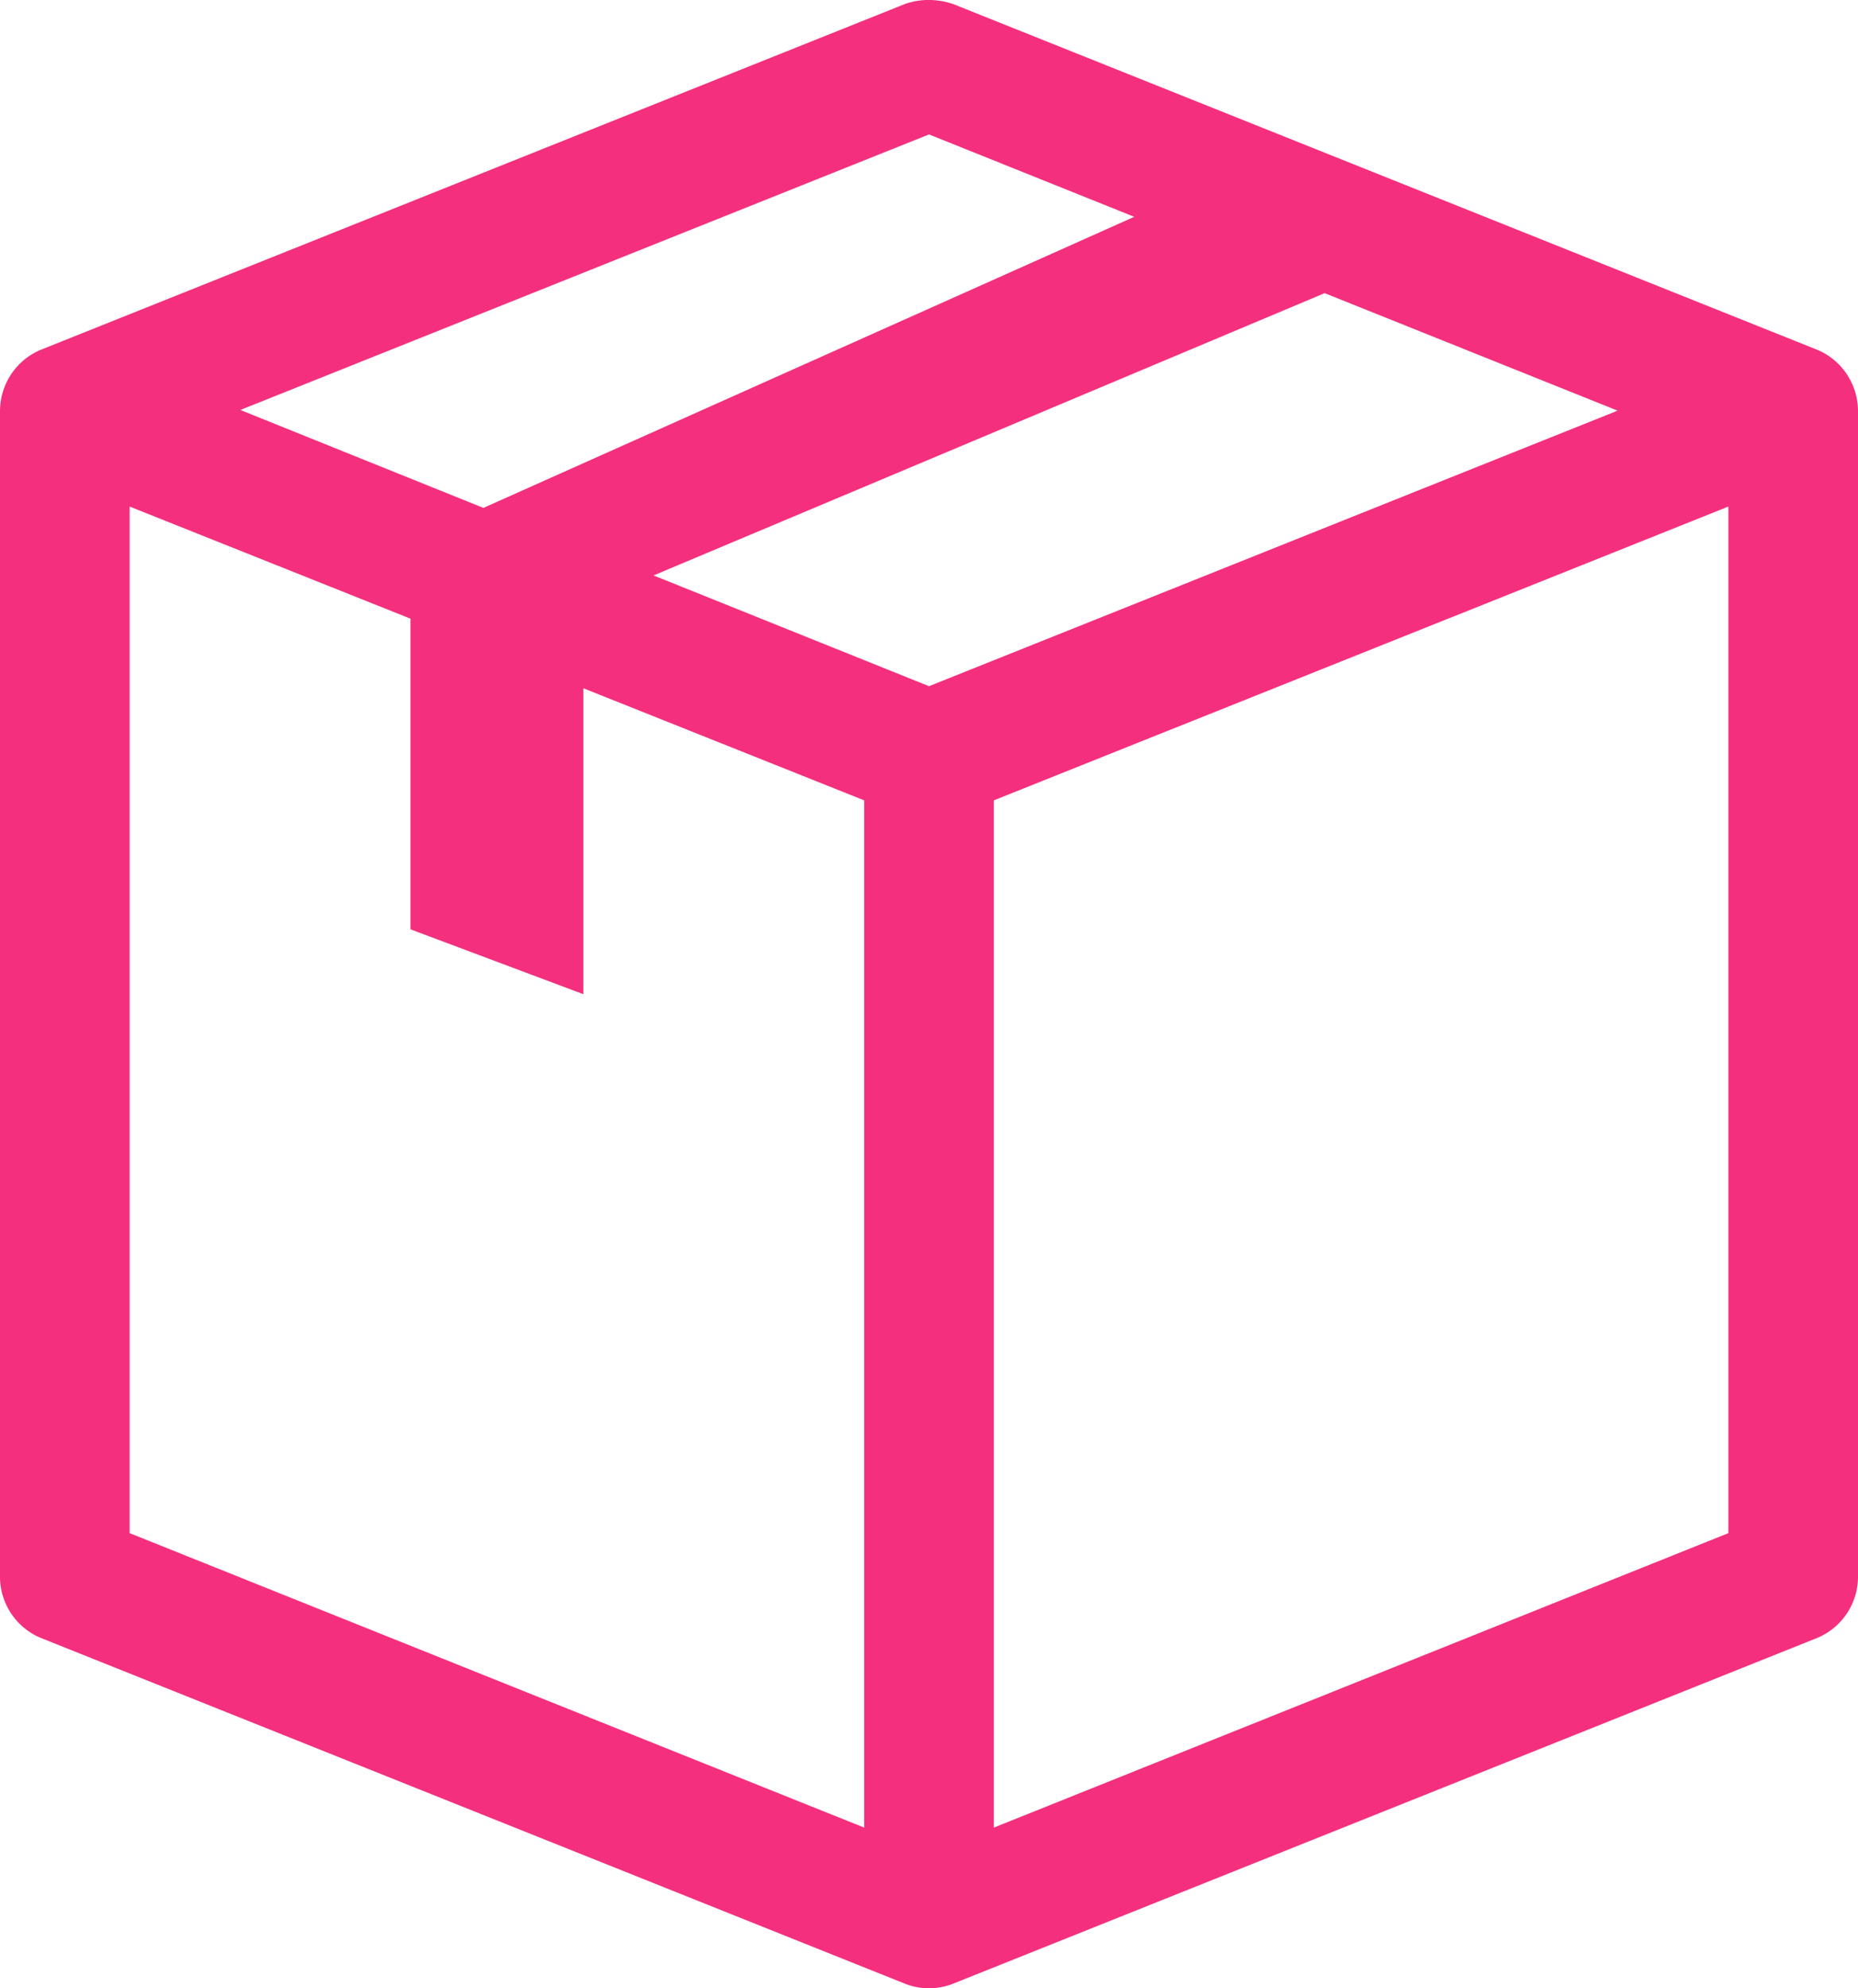
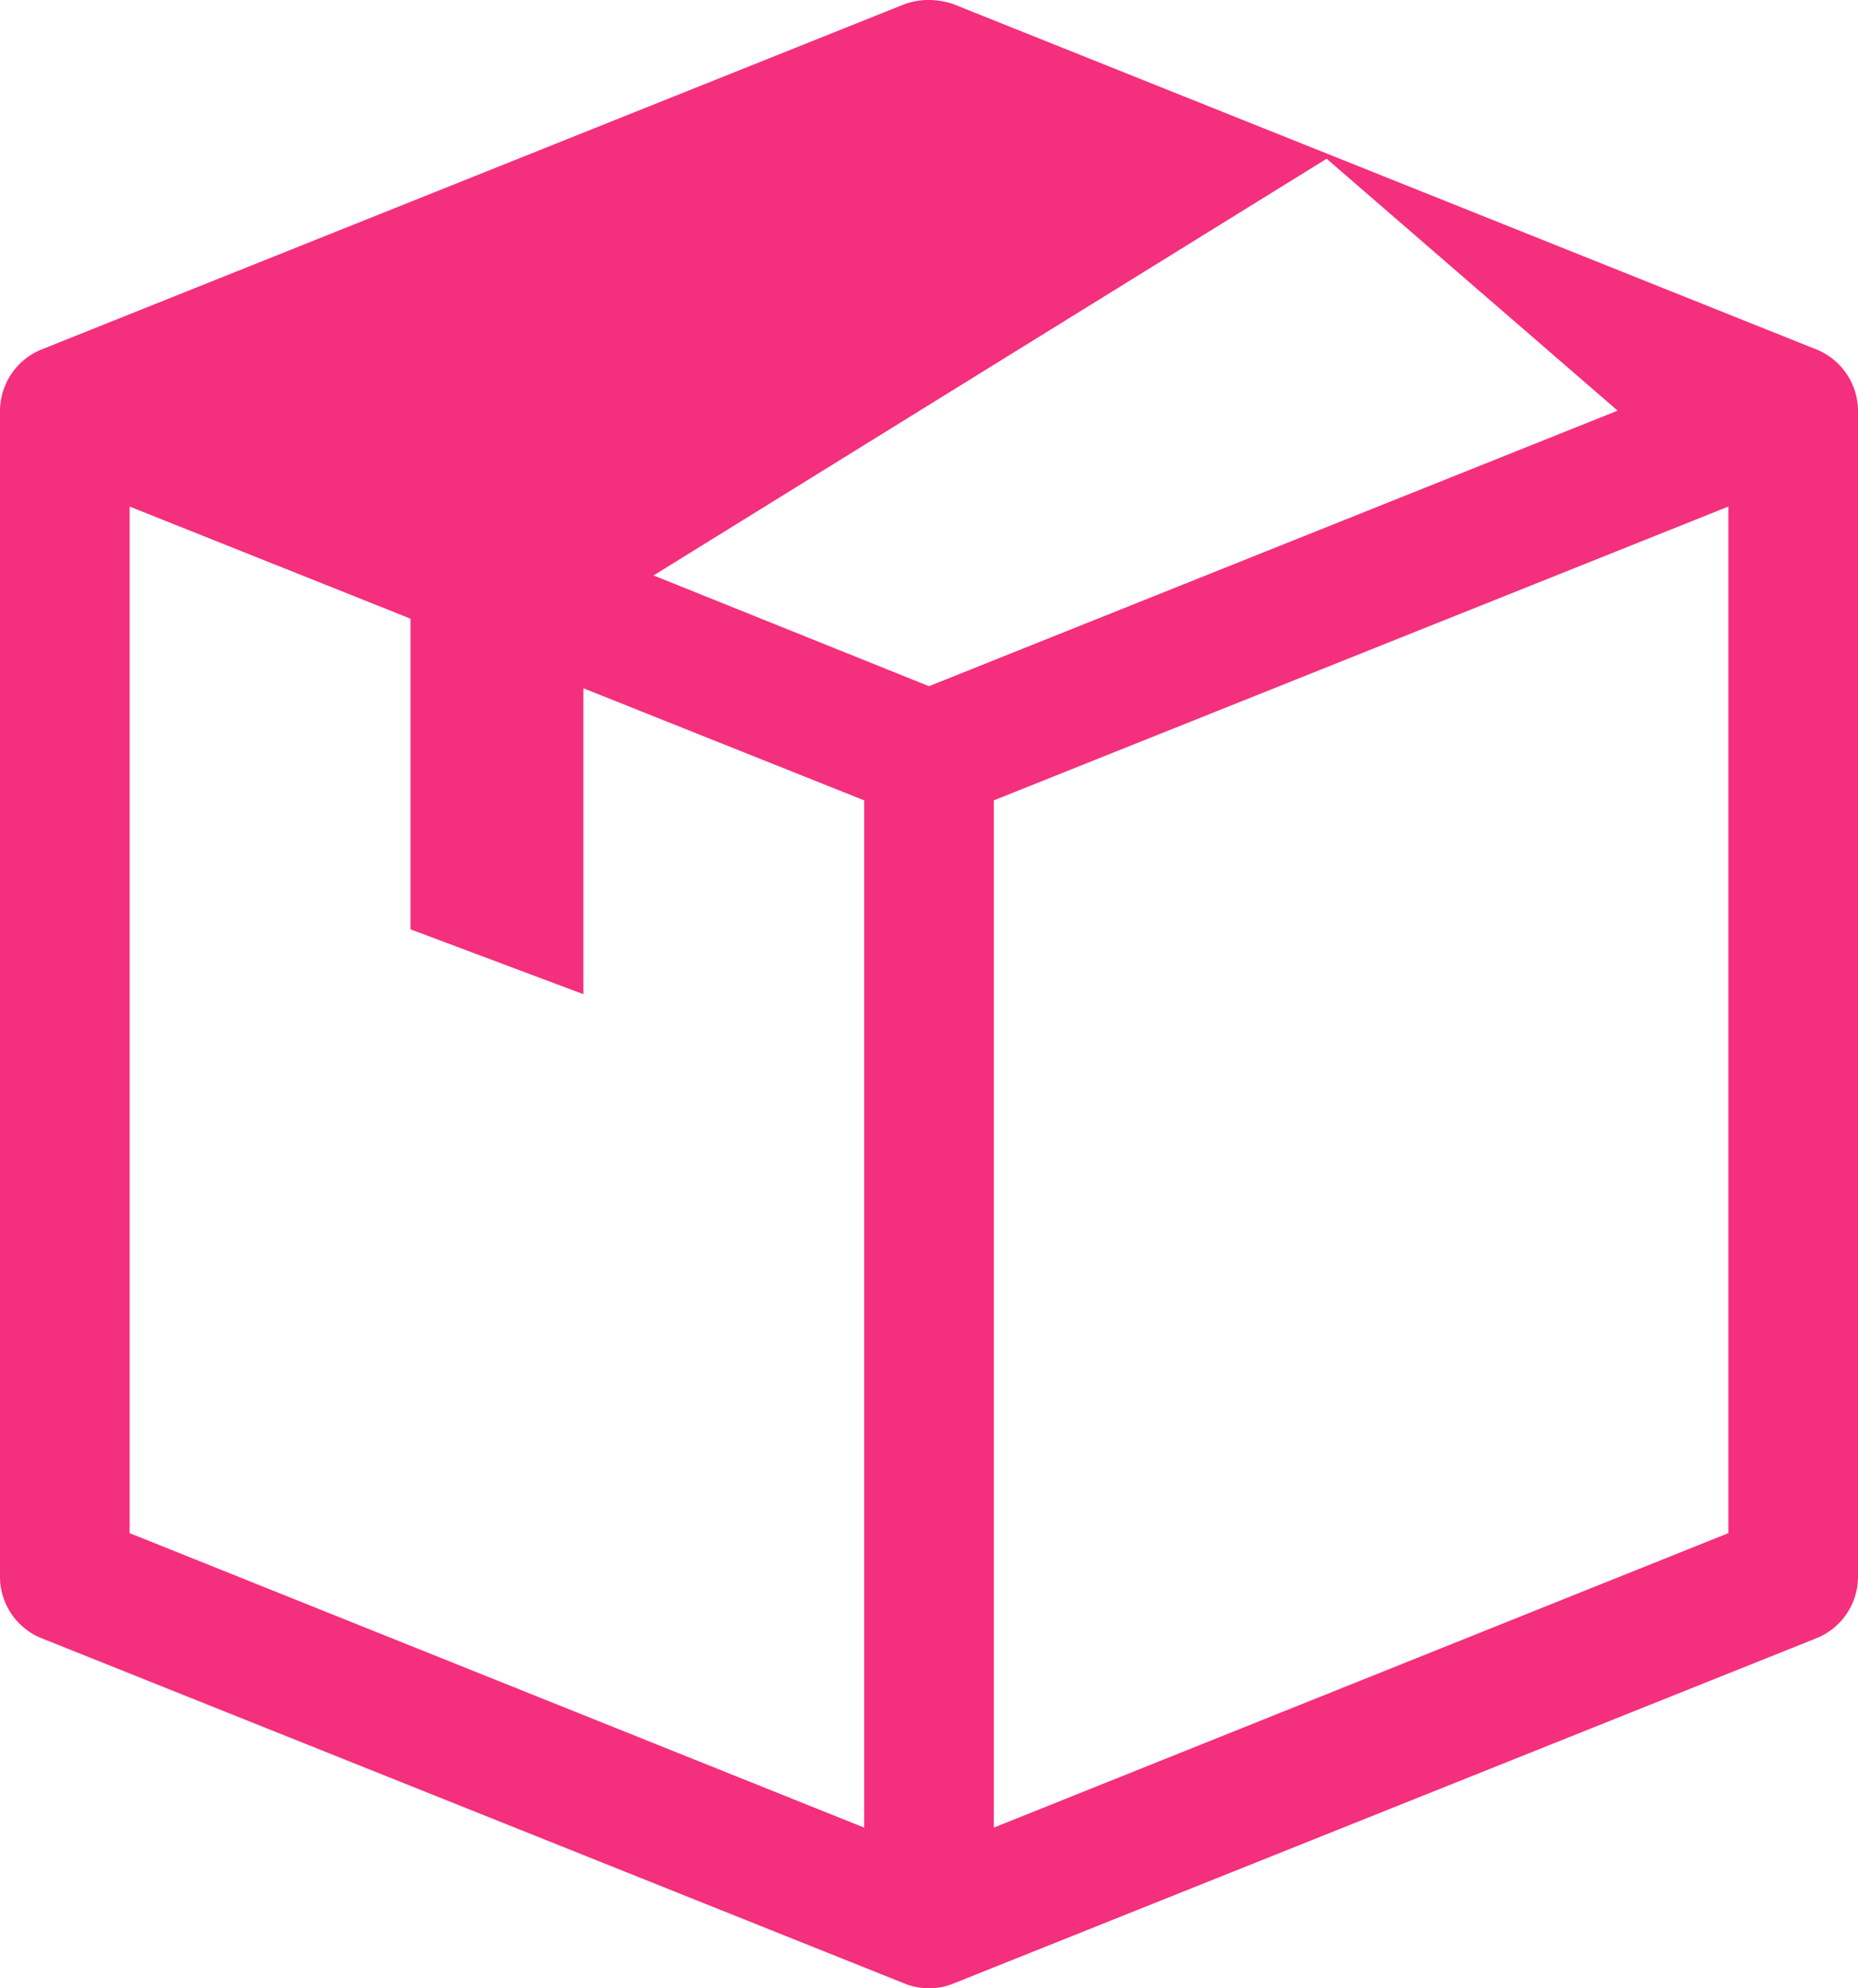
<svg xmlns="http://www.w3.org/2000/svg" width="86" height="92" viewBox="0 0 86 92">
-   <path id="np_box_848961_000000" d="M50.094,4a3.6,3.6,0,0,1,1.031.188l40,16A3.081,3.081,0,0,1,93,23V77a3.072,3.072,0,0,1-1.875,2.781l-40,16a3.027,3.027,0,0,1-2.25,0l-40-16A3.073,3.073,0,0,1,7,77V23a3.081,3.081,0,0,1,1.875-2.812l40-16A3.314,3.314,0,0,1,50.094,4ZM50,10.219,18.125,22.969,29.375,27.5,59.5,14.031Zm18.312,7.344L37.25,30.625,50,35.75,81.875,23ZM87,27.438,53,41.032V88.563L87,74.938Zm-74,0v47.5L47,88.563V41.032L34,35.844V50l-8-3V32.625Z" transform="translate(-7 -3.999)" fill="#f42f7d" />
+   <path id="np_box_848961_000000" d="M50.094,4a3.6,3.6,0,0,1,1.031.188l40,16A3.081,3.081,0,0,1,93,23V77a3.072,3.072,0,0,1-1.875,2.781l-40,16a3.027,3.027,0,0,1-2.25,0l-40-16A3.073,3.073,0,0,1,7,77V23a3.081,3.081,0,0,1,1.875-2.812l40-16A3.314,3.314,0,0,1,50.094,4ZZm18.312,7.344L37.25,30.625,50,35.75,81.875,23ZM87,27.438,53,41.032V88.563L87,74.938Zm-74,0v47.5L47,88.563V41.032L34,35.844V50l-8-3V32.625Z" transform="translate(-7 -3.999)" fill="#f42f7d" />
</svg>